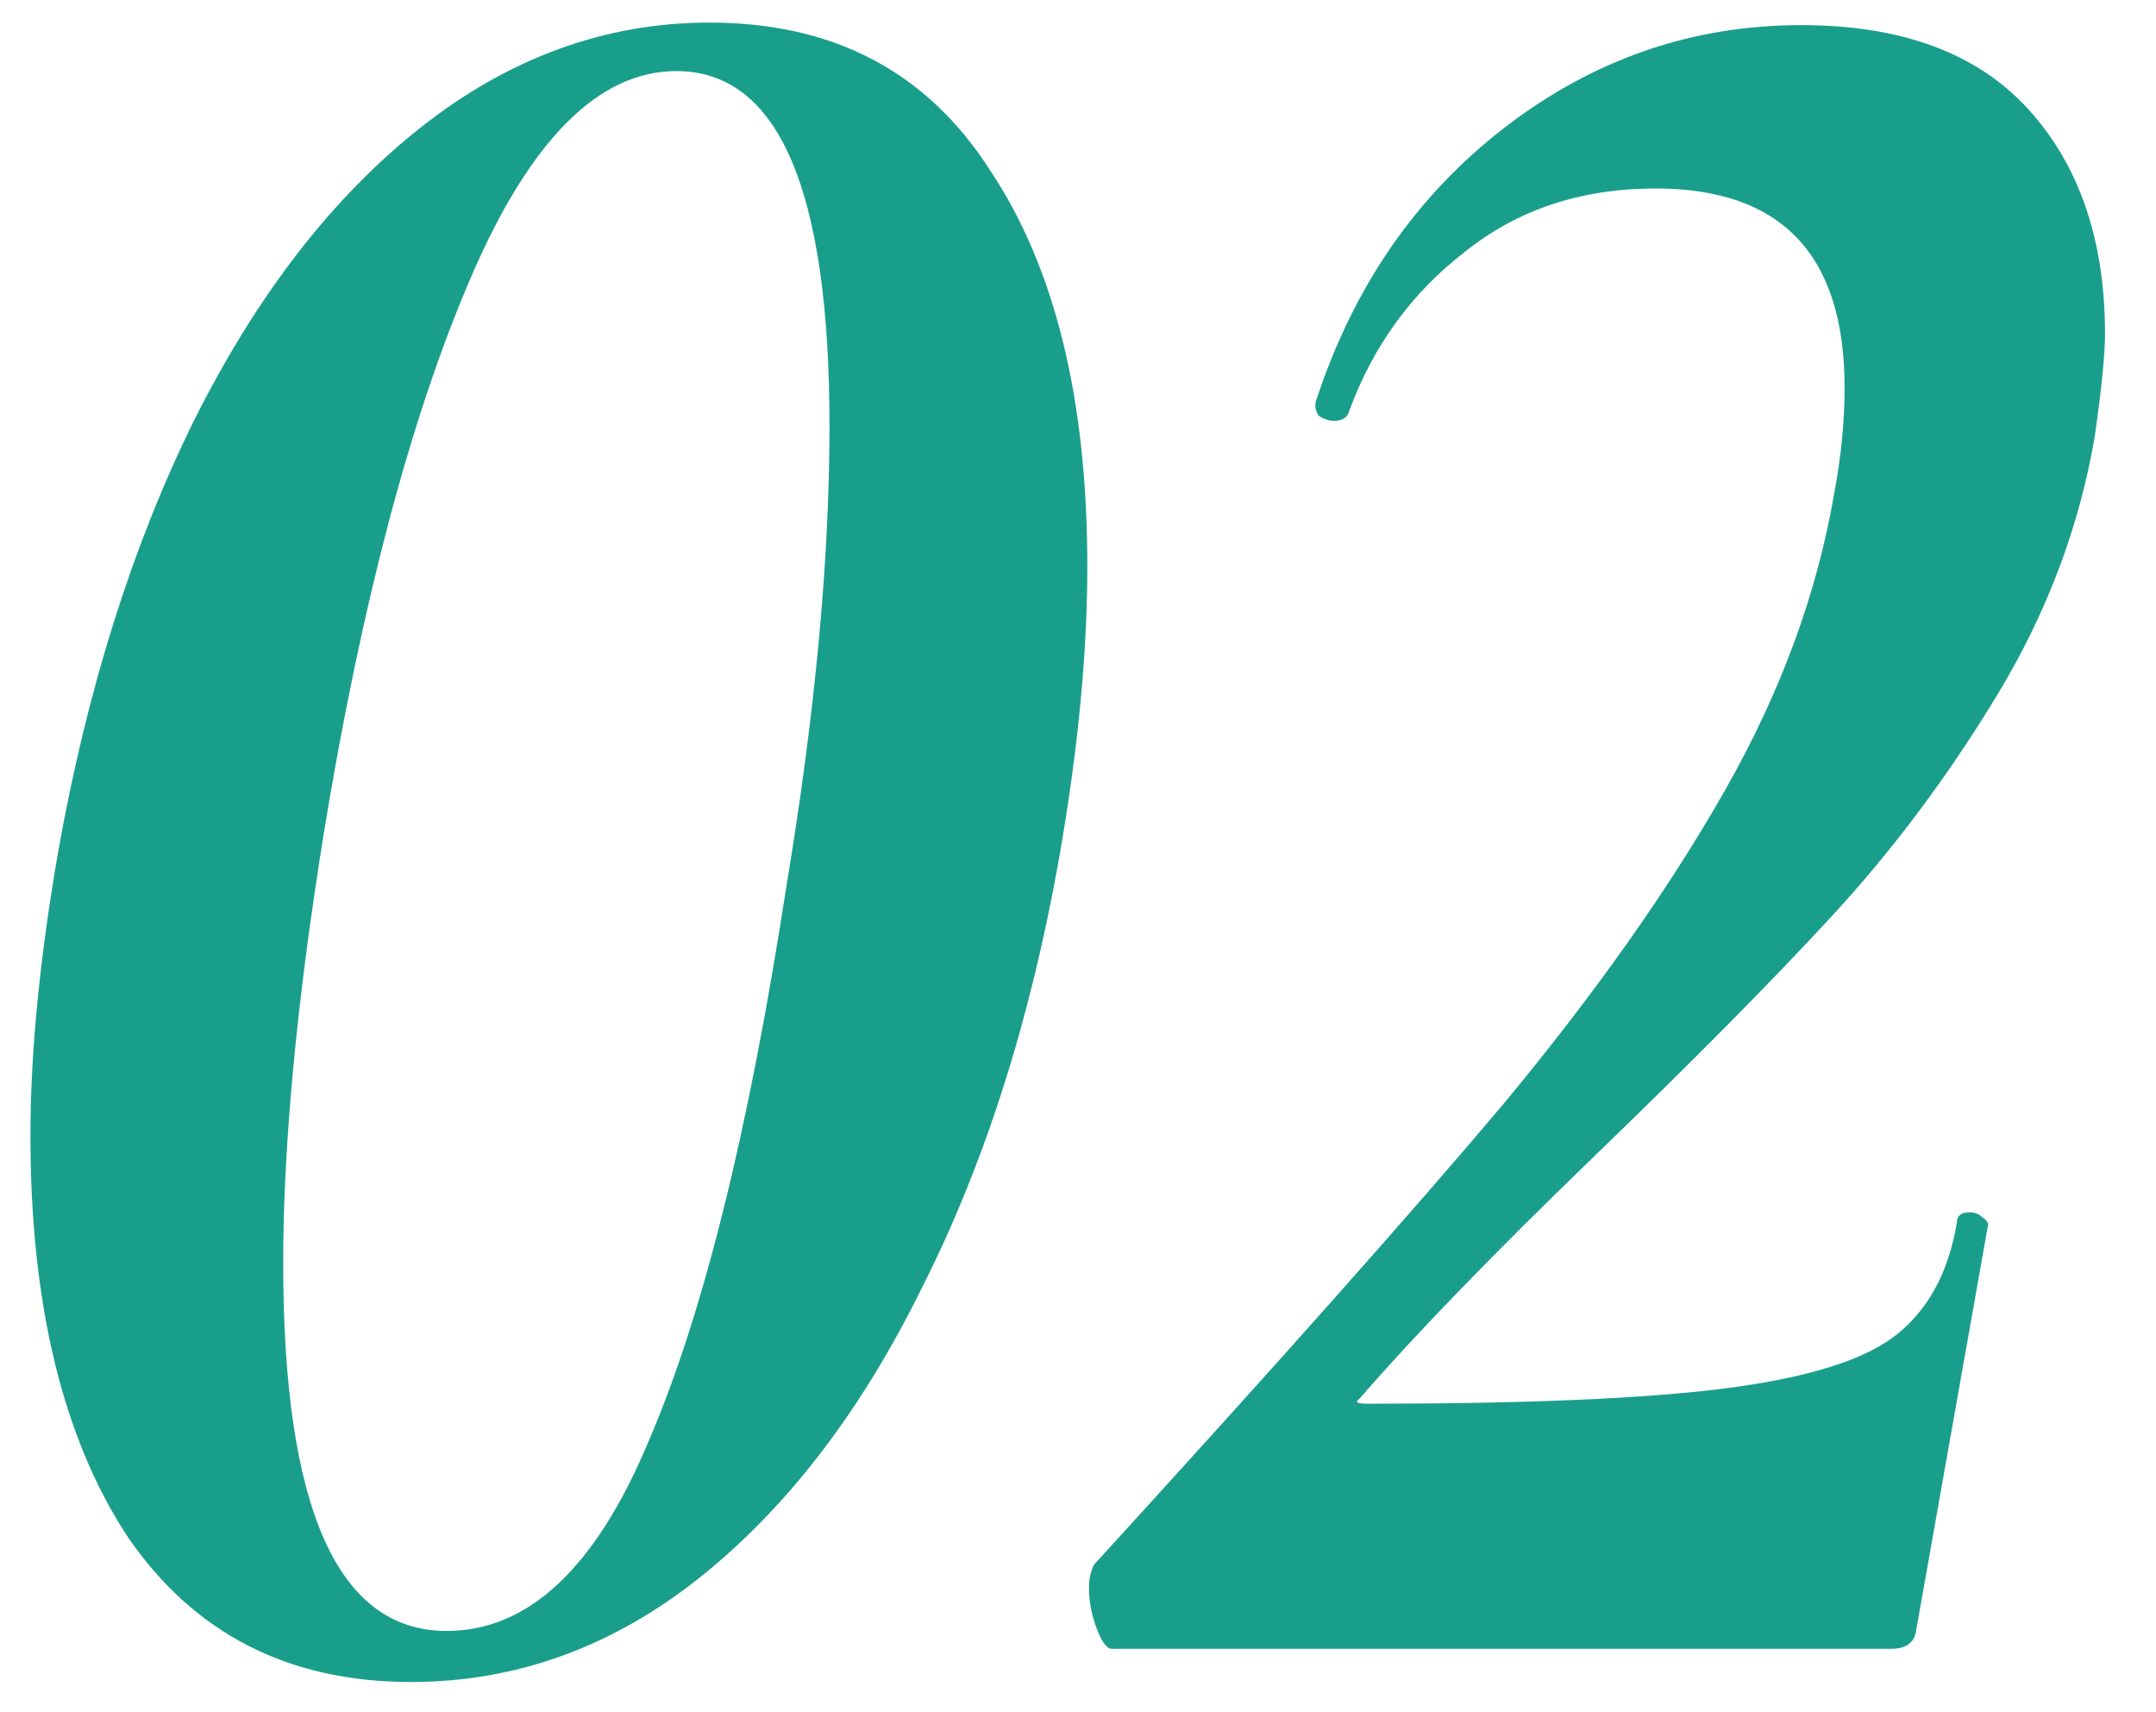
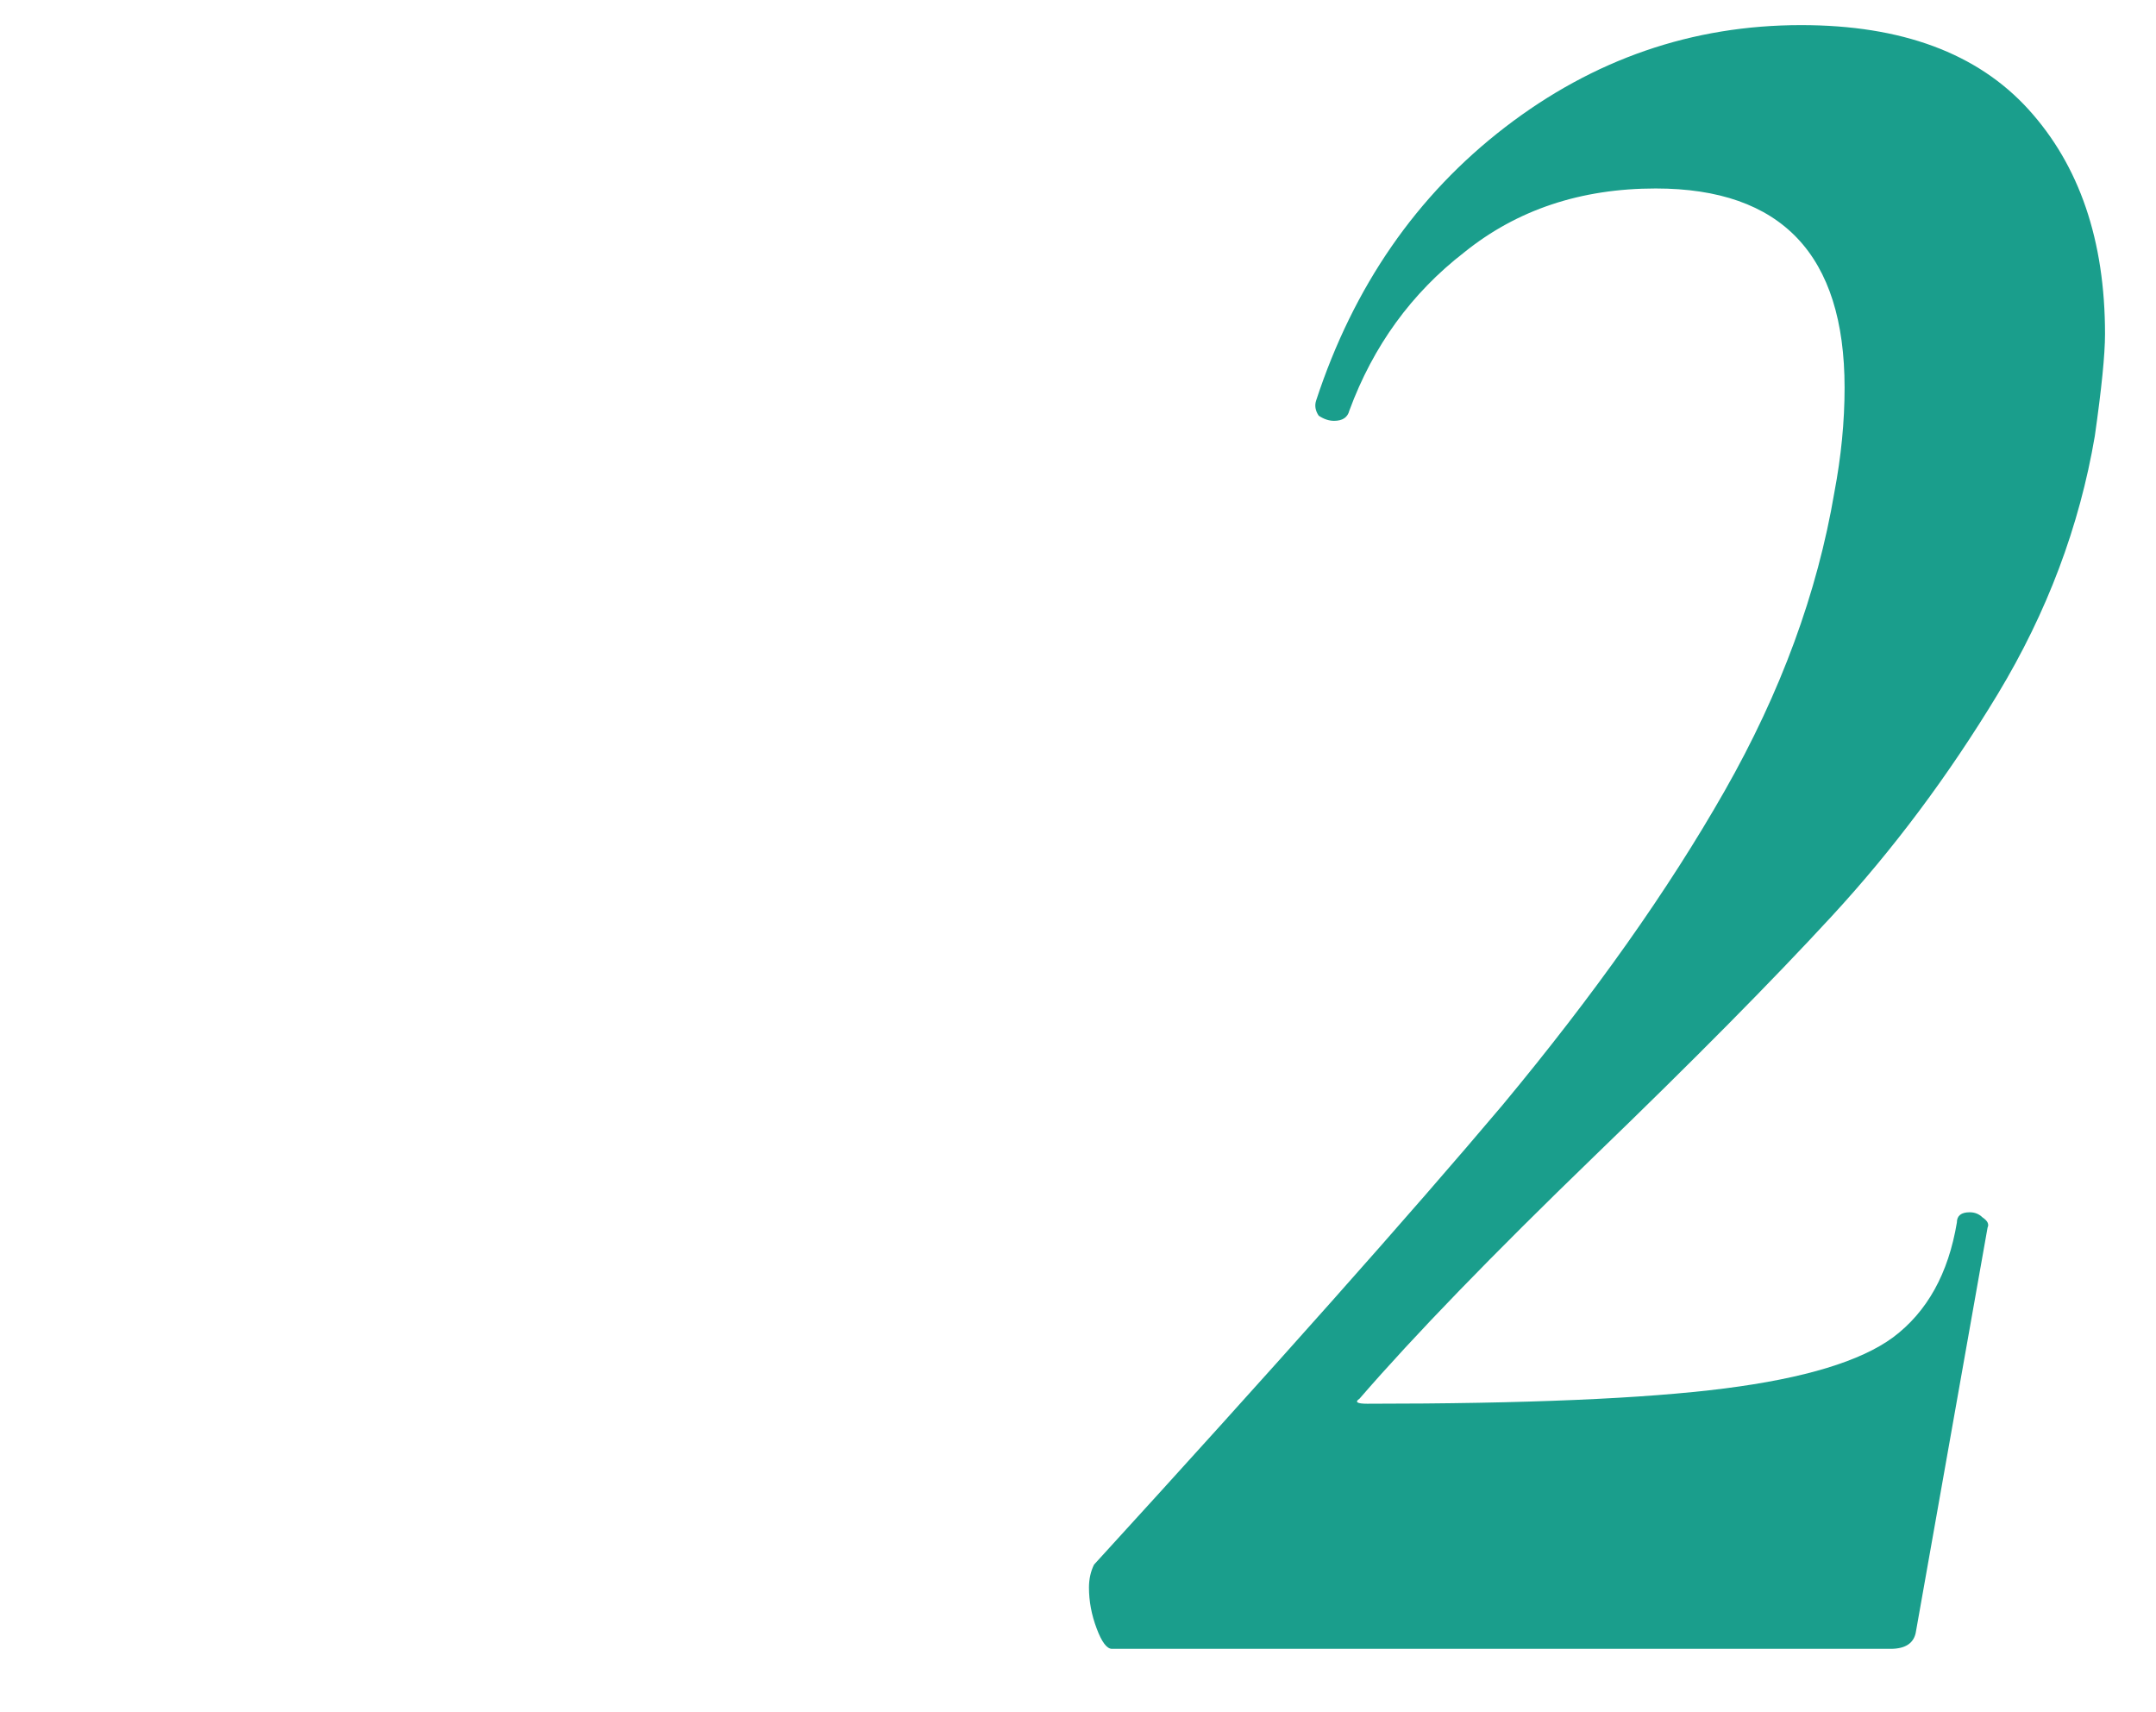
<svg xmlns="http://www.w3.org/2000/svg" width="34" height="27" viewBox="0 0 34 27" fill="none">
-   <path d="M6.479 26.523C4.547 26.523 3.057 25.759 2.01 24.229C0.99 22.672 0.48 20.565 0.48 17.908C0.48 16.593 0.628 15.09 0.923 13.399C1.38 10.85 2.091 8.595 3.057 6.636C4.05 4.65 5.244 3.107 6.64 2.006C8.036 0.906 9.552 0.356 11.189 0.356C13.148 0.356 14.624 1.134 15.617 2.691C16.637 4.22 17.147 6.3 17.147 8.931C17.147 10.299 17 11.829 16.704 13.52C16.248 16.096 15.524 18.364 14.53 20.324C13.564 22.283 12.383 23.813 10.988 24.913C9.619 25.987 8.116 26.523 6.479 26.523ZM7.043 25.718C8.331 25.718 9.391 24.725 10.223 22.739C11.082 20.753 11.806 17.841 12.397 14.003C12.853 11.266 13.081 8.837 13.081 6.716C13.081 2.986 12.276 1.121 10.666 1.121C9.431 1.121 8.344 2.221 7.405 4.422C6.465 6.622 5.701 9.521 5.11 13.117C4.681 15.774 4.466 18.042 4.466 19.921C4.466 23.786 5.325 25.718 7.043 25.718Z" fill="#1A9E8C" />
  <path d="M17.535 26C17.455 26 17.374 25.893 17.294 25.678C17.213 25.463 17.173 25.248 17.173 25.034C17.173 24.9 17.2 24.779 17.253 24.672C20.098 21.558 22.245 19.143 23.695 17.425C25.144 15.681 26.311 14.03 27.197 12.473C28.083 10.917 28.66 9.347 28.928 7.763C29.035 7.199 29.089 6.649 29.089 6.113C29.089 4.019 28.096 2.972 26.11 2.972C24.929 2.972 23.923 3.308 23.091 3.979C22.259 4.623 21.655 5.455 21.279 6.475C21.252 6.582 21.172 6.636 21.038 6.636C20.957 6.636 20.877 6.609 20.796 6.555C20.742 6.475 20.729 6.394 20.756 6.314C21.346 4.516 22.339 3.08 23.735 2.006C25.131 0.933 26.687 0.396 28.405 0.396C29.988 0.396 31.183 0.839 31.988 1.724C32.793 2.61 33.196 3.791 33.196 5.267C33.196 5.589 33.142 6.126 33.035 6.877C32.793 8.3 32.283 9.655 31.505 10.944C30.726 12.232 29.854 13.399 28.888 14.446C27.948 15.466 26.701 16.727 25.144 18.23C23.534 19.787 22.299 21.062 21.44 22.055C21.36 22.108 21.4 22.135 21.561 22.135C24.057 22.135 25.936 22.055 27.197 21.894C28.459 21.733 29.344 21.464 29.854 21.088C30.391 20.686 30.726 20.082 30.86 19.277C30.86 19.17 30.928 19.116 31.062 19.116C31.142 19.116 31.209 19.143 31.263 19.196C31.344 19.25 31.37 19.304 31.344 19.357L30.216 25.718C30.19 25.906 30.055 26 29.814 26H17.535Z" fill="#1A9E8C" />
</svg>